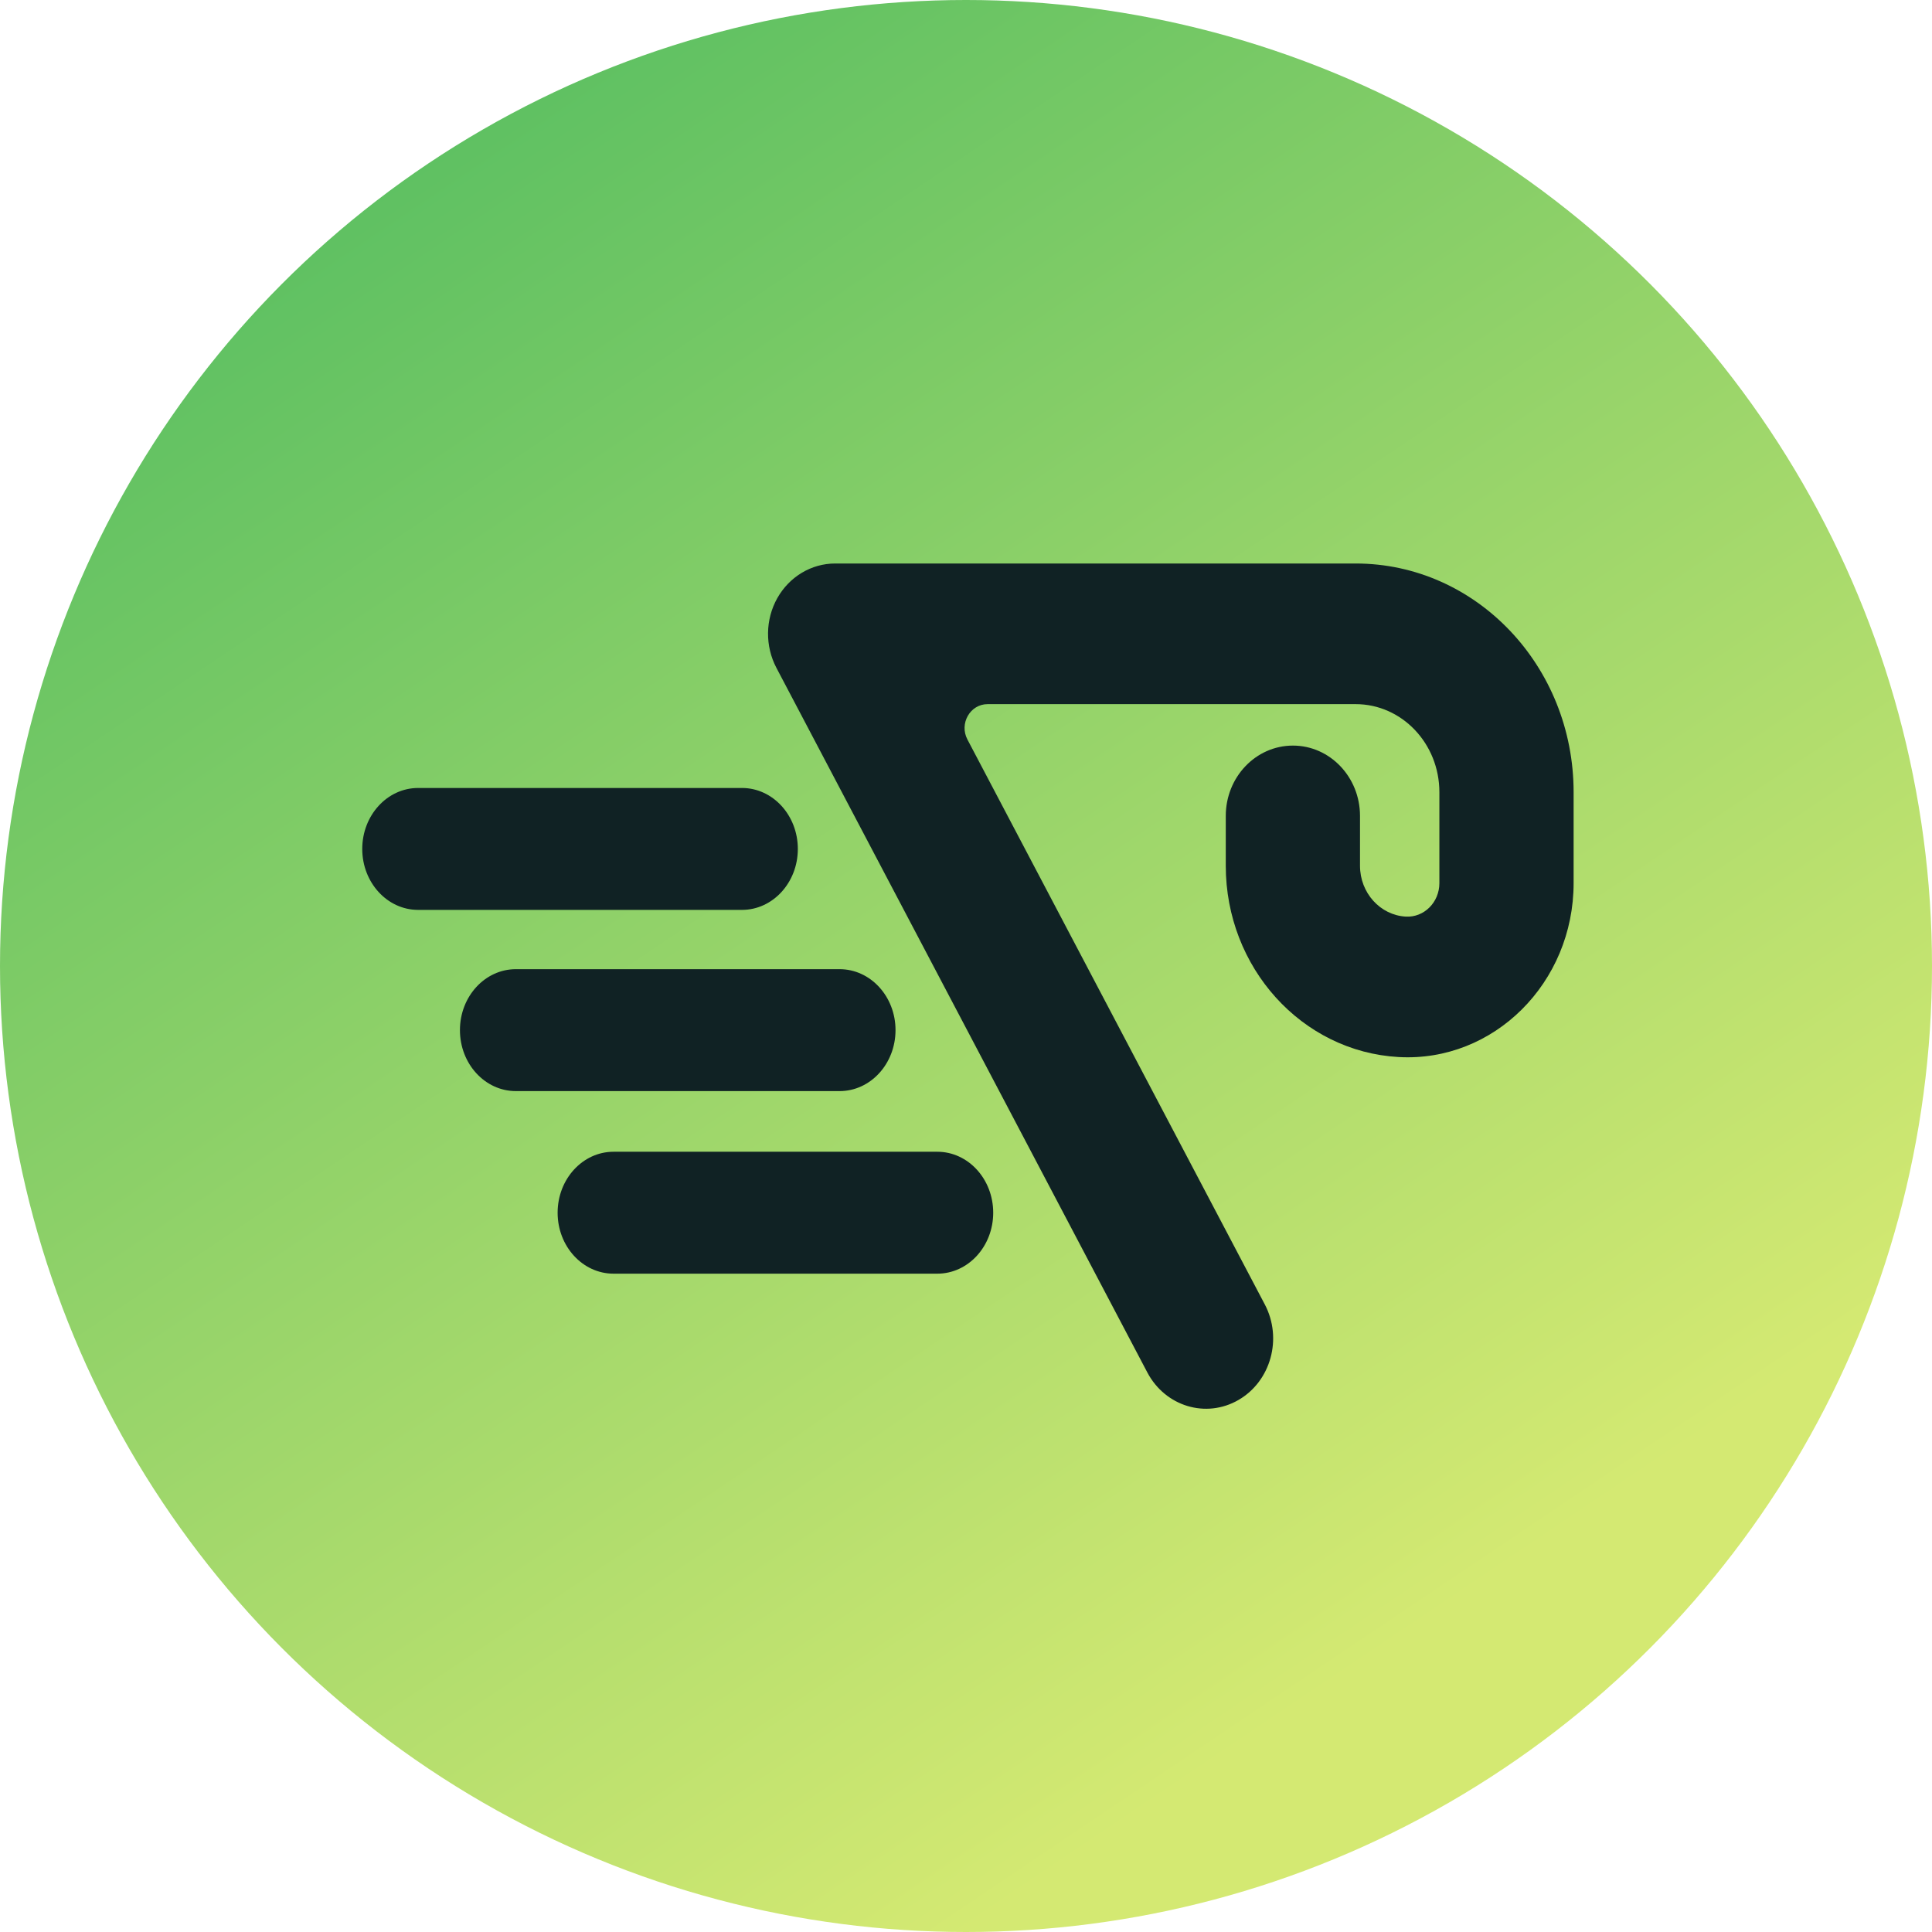
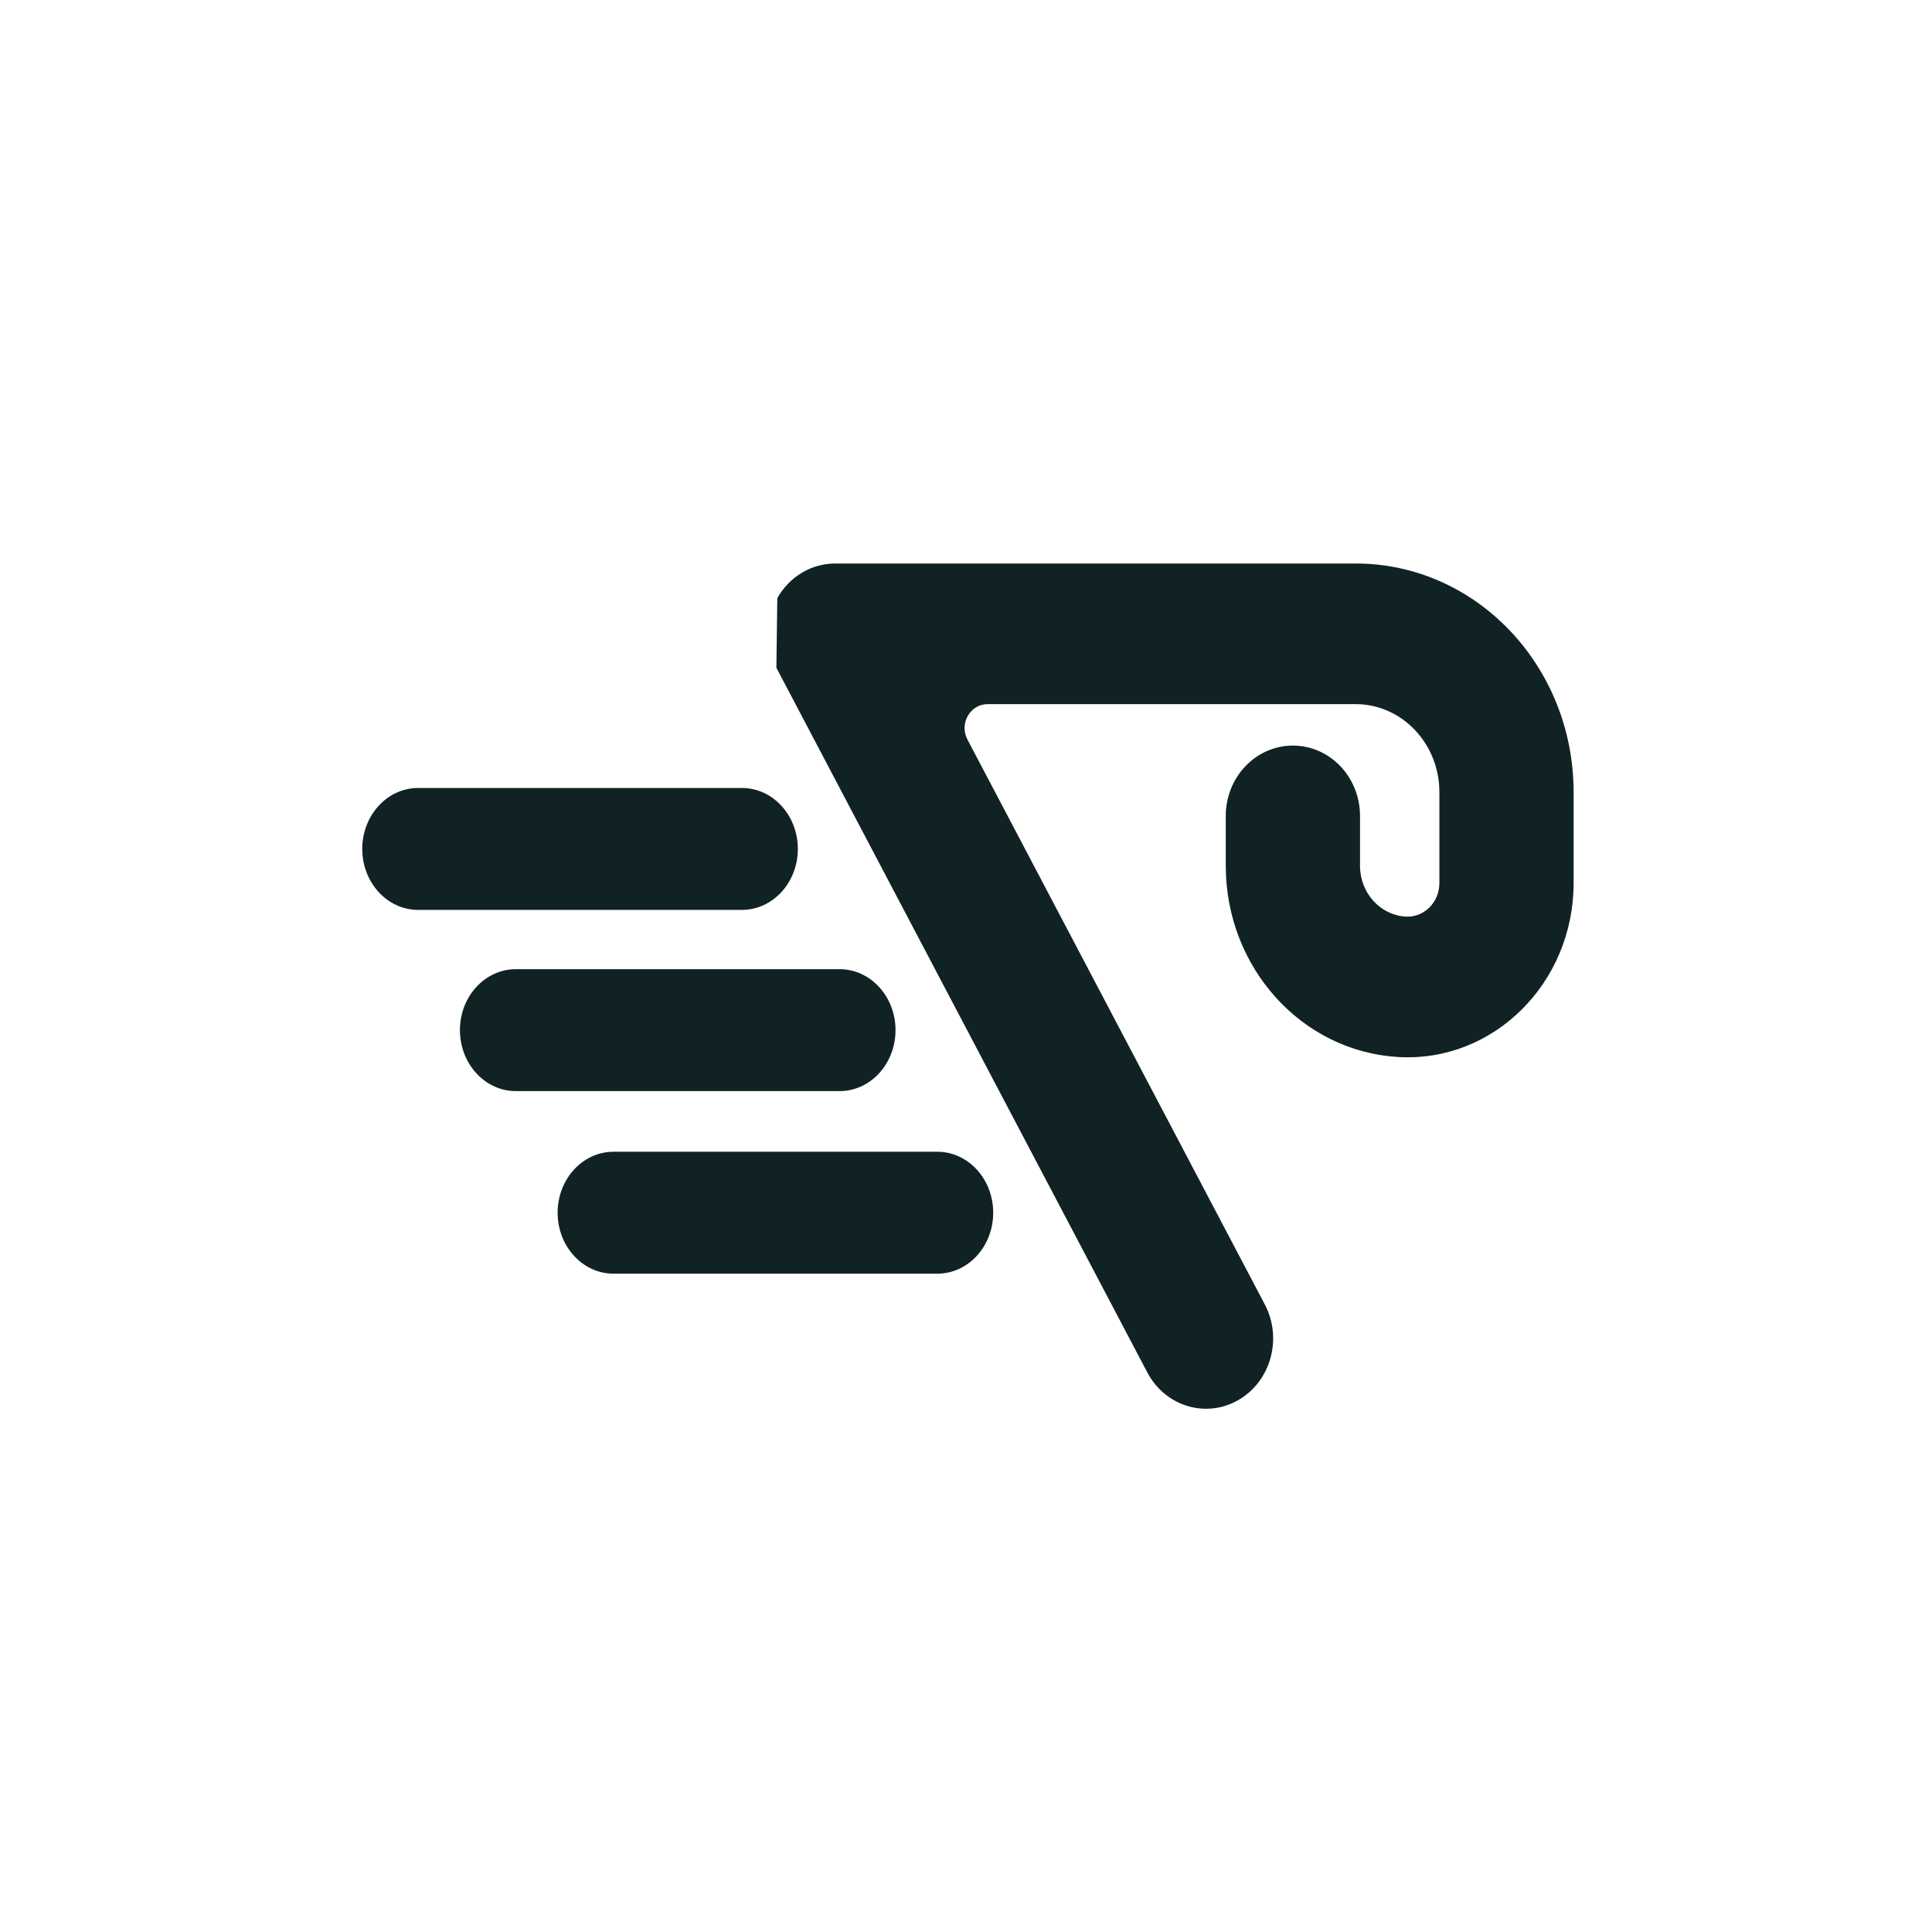
<svg xmlns="http://www.w3.org/2000/svg" width="48" height="48" viewBox="0 0 48 48" fill="none">
-   <circle cx="24" cy="24" r="24" fill="url(#paint0_linear_936_657)" />
-   <path fill-rule="evenodd" clip-rule="evenodd" d="M19.312 14.86C19.612 14.328 20.158 14 20.749 14H33.68C36.674 14 39.096 16.547 39.096 19.682V21.94C39.096 24.418 37.114 26.394 34.749 26.262C32.339 26.127 30.454 24.037 30.454 21.51V20.271C30.454 19.309 31.198 18.524 32.122 18.524C33.045 18.524 33.789 19.309 33.789 20.271V21.51C33.789 22.185 34.292 22.737 34.927 22.773C35.378 22.798 35.761 22.421 35.761 21.94V19.682C35.761 18.471 34.827 17.494 33.68 17.494H24.537C24.103 17.494 23.827 17.977 24.035 18.372L31.424 32.409C31.867 33.252 31.577 34.314 30.771 34.781C29.963 35.25 28.948 34.941 28.504 34.096L19.289 16.591C19.005 16.05 19.013 15.392 19.312 14.86ZM10.389 19.577C9.622 19.577 9 20.255 9 21.092C9 21.928 9.622 22.606 10.389 22.606L18.433 22.606C19.2 22.606 19.822 21.928 19.822 21.092C19.822 20.255 19.2 19.577 18.433 19.577L10.389 19.577ZM12.816 24.079C12.049 24.079 11.427 24.757 11.427 25.593C11.427 26.43 12.049 27.108 12.816 27.108H20.86C21.627 27.108 22.249 26.43 22.249 25.593C22.249 24.757 21.627 24.079 20.86 24.079L12.816 24.079ZM13.854 30.13C13.854 29.293 14.476 28.615 15.243 28.615L23.287 28.615C24.054 28.615 24.676 29.293 24.676 30.13C24.676 30.966 24.054 31.644 23.287 31.644H15.243C14.476 31.644 13.854 30.966 13.854 30.13Z" fill="#102224" />
+   <path fill-rule="evenodd" clip-rule="evenodd" d="M19.312 14.86C19.612 14.328 20.158 14 20.749 14H33.68C36.674 14 39.096 16.547 39.096 19.682V21.94C39.096 24.418 37.114 26.394 34.749 26.262C32.339 26.127 30.454 24.037 30.454 21.51V20.271C30.454 19.309 31.198 18.524 32.122 18.524C33.045 18.524 33.789 19.309 33.789 20.271V21.51C33.789 22.185 34.292 22.737 34.927 22.773C35.378 22.798 35.761 22.421 35.761 21.94V19.682C35.761 18.471 34.827 17.494 33.68 17.494H24.537C24.103 17.494 23.827 17.977 24.035 18.372L31.424 32.409C31.867 33.252 31.577 34.314 30.771 34.781C29.963 35.25 28.948 34.941 28.504 34.096L19.289 16.591ZM10.389 19.577C9.622 19.577 9 20.255 9 21.092C9 21.928 9.622 22.606 10.389 22.606L18.433 22.606C19.2 22.606 19.822 21.928 19.822 21.092C19.822 20.255 19.2 19.577 18.433 19.577L10.389 19.577ZM12.816 24.079C12.049 24.079 11.427 24.757 11.427 25.593C11.427 26.43 12.049 27.108 12.816 27.108H20.86C21.627 27.108 22.249 26.43 22.249 25.593C22.249 24.757 21.627 24.079 20.86 24.079L12.816 24.079ZM13.854 30.13C13.854 29.293 14.476 28.615 15.243 28.615L23.287 28.615C24.054 28.615 24.676 29.293 24.676 30.13C24.676 30.966 24.054 31.644 23.287 31.644H15.243C14.476 31.644 13.854 30.966 13.854 30.13Z" fill="#102224" />
  <defs>
    <linearGradient id="paint0_linear_936_657" x1="-10.877" y1="-2.326" x2="23.304" y2="48.468" gradientUnits="userSpaceOnUse">
      <stop stop-color="#31B15C" />
      <stop offset="1" stop-color="#D4E972" />
    </linearGradient>
  </defs>
</svg>